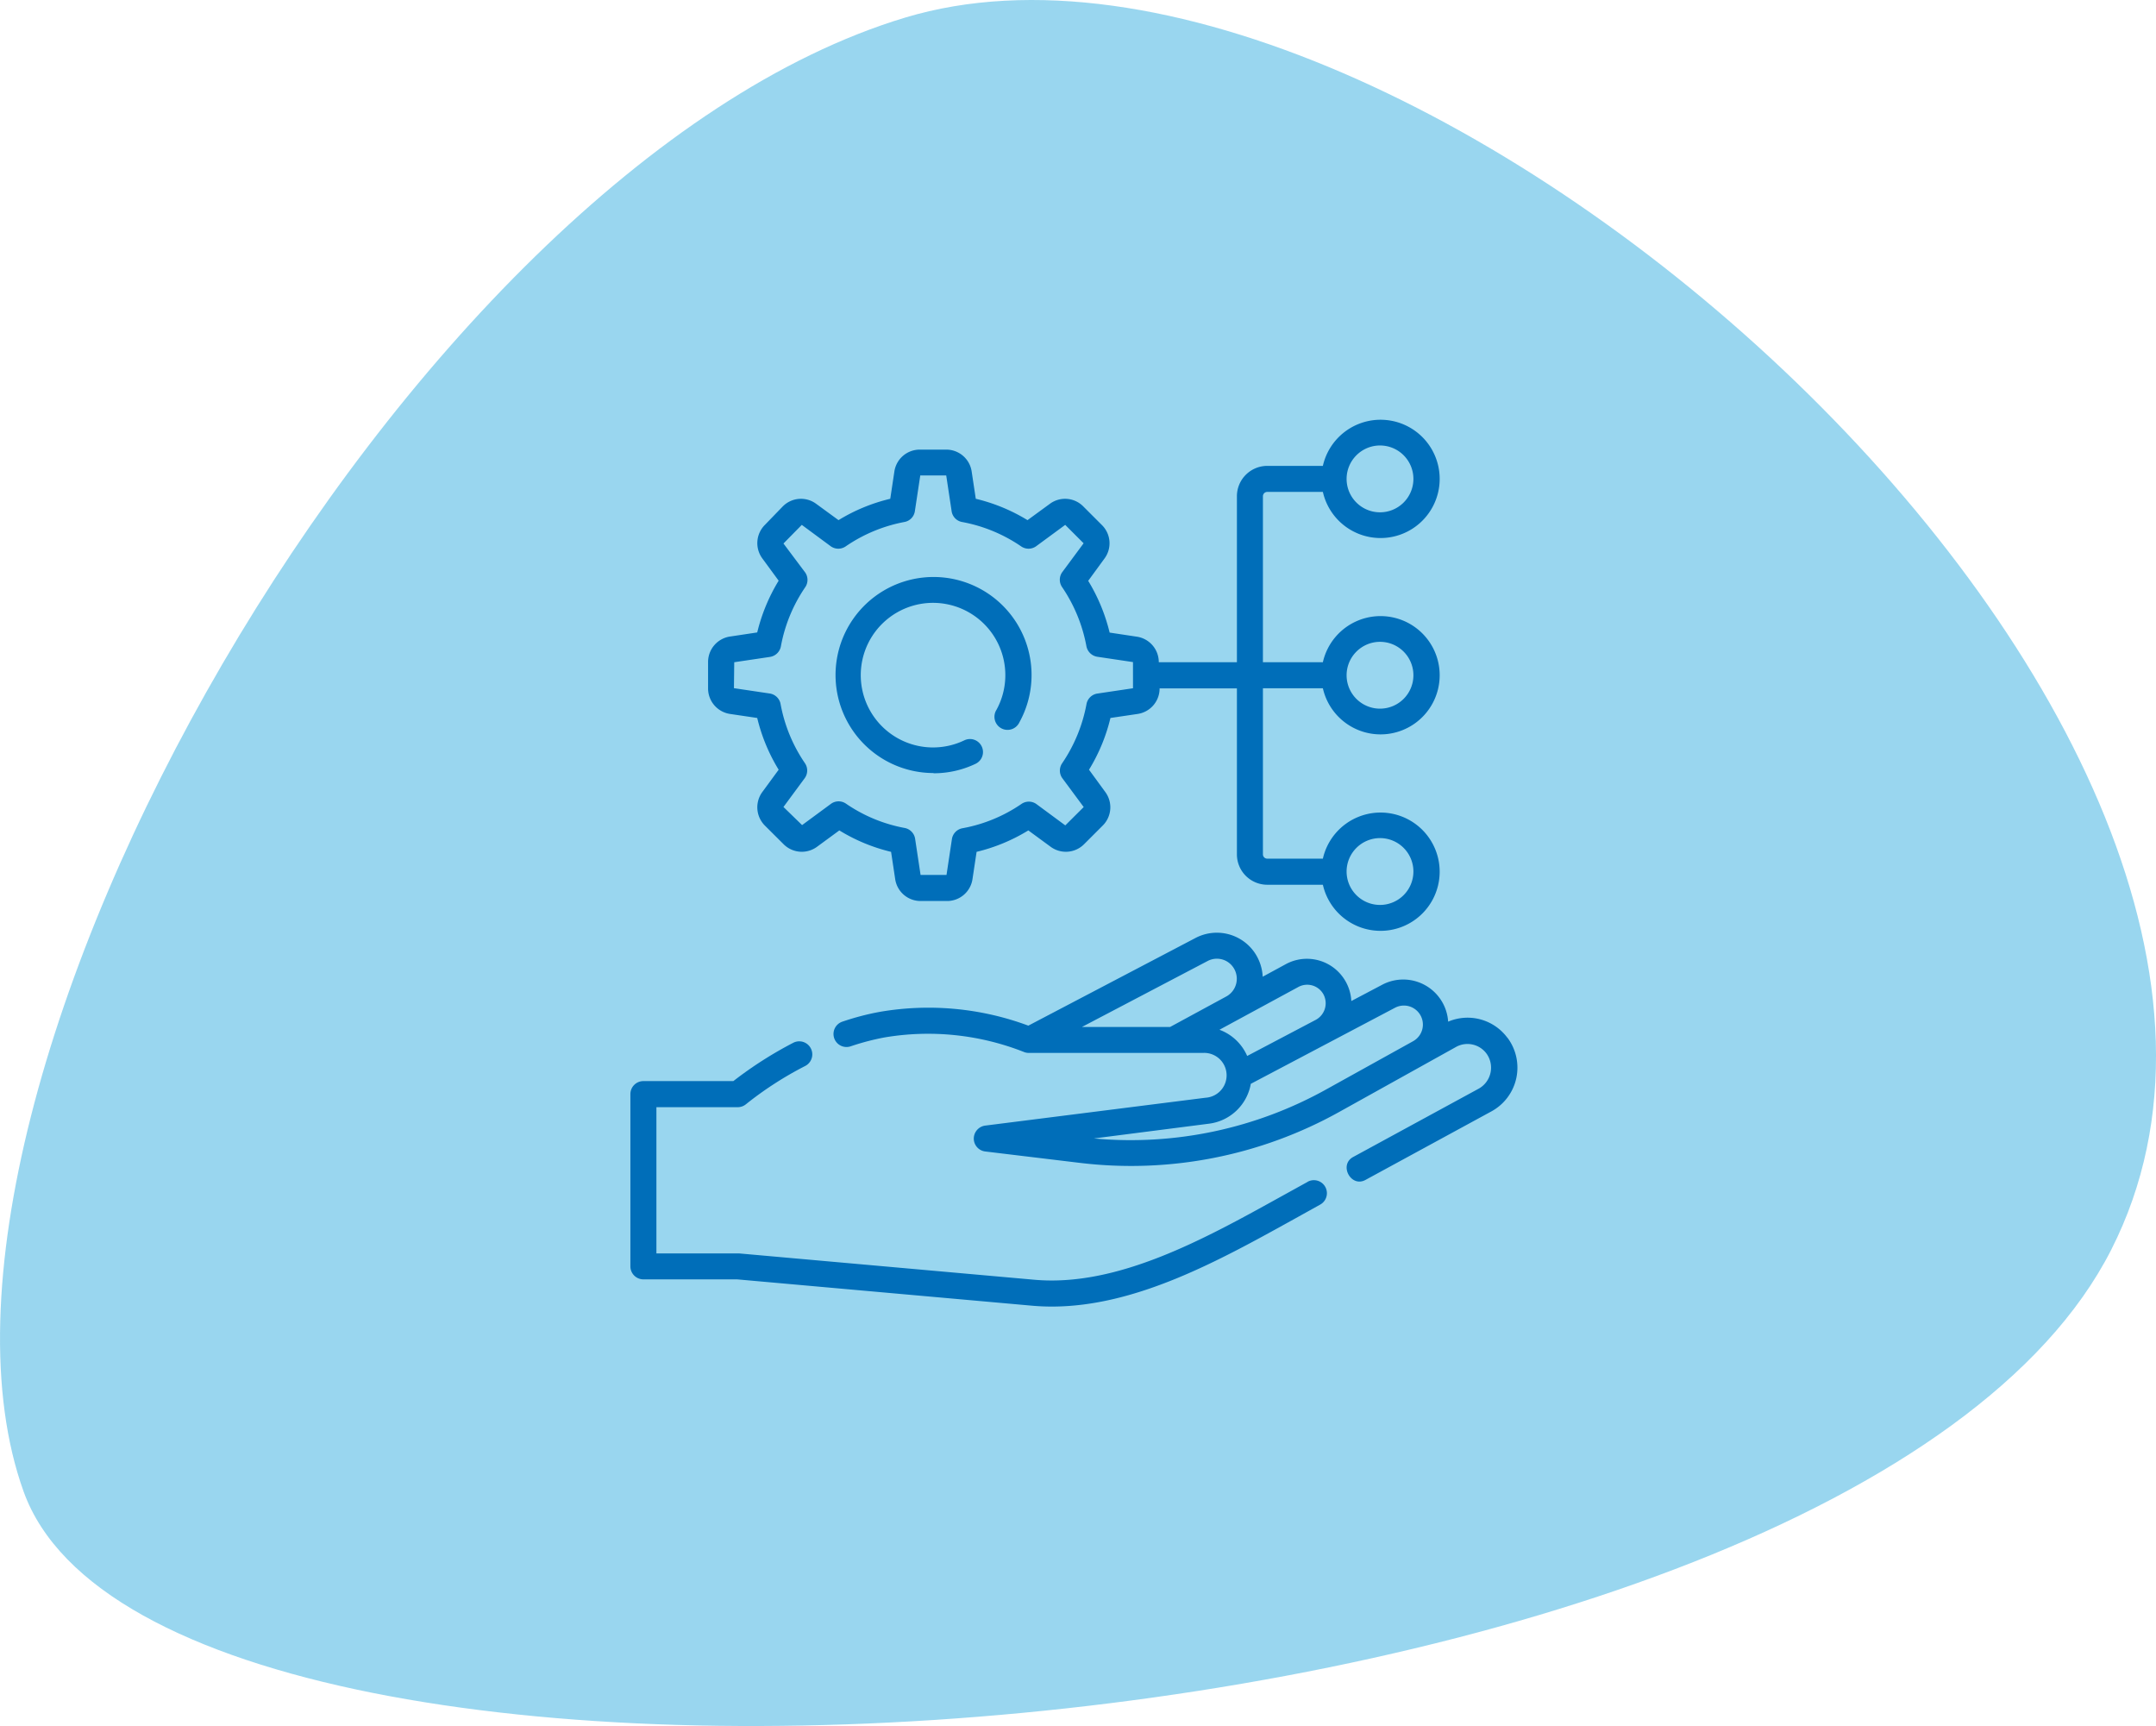
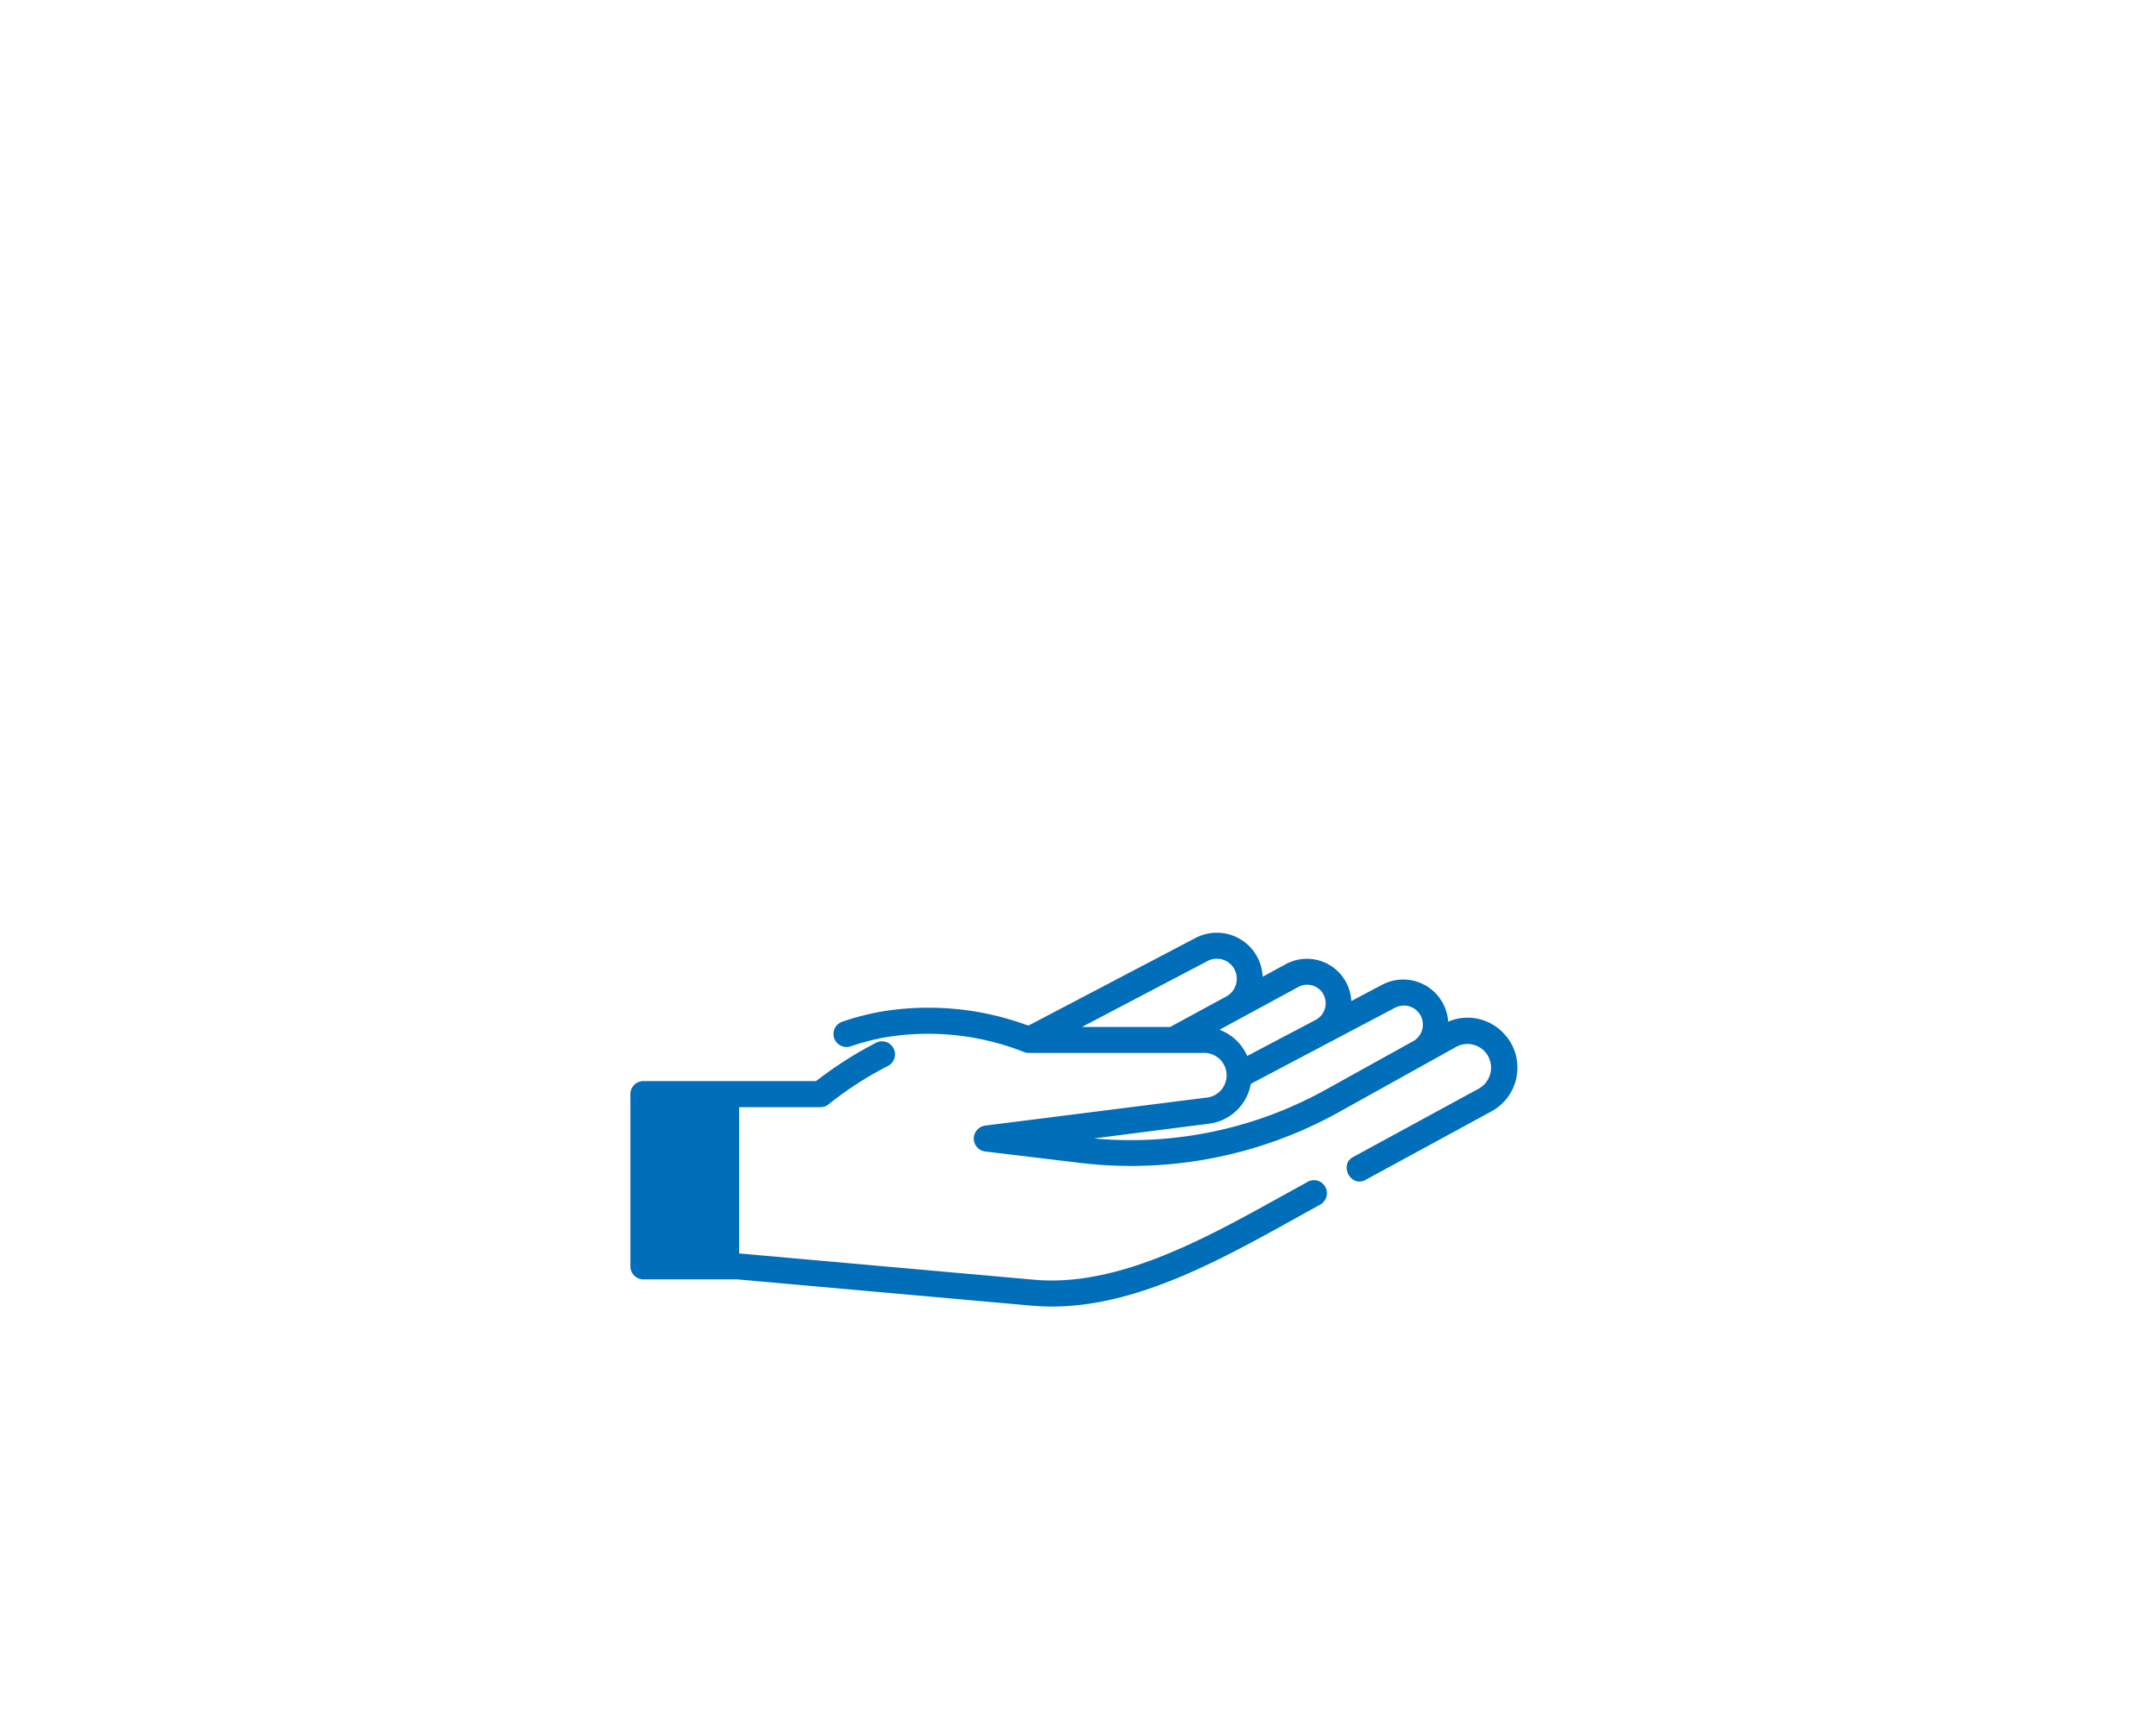
<svg xmlns="http://www.w3.org/2000/svg" id="Ebene_1" data-name="Ebene 1" viewBox="0 0 291.7 233.48">
  <defs>
    <style>.cls-1{fill:#009ad7;opacity:0.4;}.cls-2{fill:#006eb9;}</style>
  </defs>
-   <path class="cls-1" d="M122.46,2.38C54.32,22.91-15.92,148.49,3.19,201.75s246.75,37.54,282.45-32.69S190.61-18.14,122.46,2.38Z" />
-   <path class="cls-2" d="M176.92,159.87l-3.62,2c-10.36,5.74-22.1,12.25-33.38,11.24L100,169.55H88.81V149.77h11a1.76,1.76,0,0,0,1.14-.42,47.5,47.5,0,0,1,8-5.16,1.76,1.76,0,1,0-1.63-3.13,53,53,0,0,0-8.1,5.18H87.05A1.76,1.76,0,0,0,85.29,148V171.3a1.76,1.76,0,0,0,1.76,1.76H99.73l39.88,3.56q1.35.12,2.7.12c11.43,0,22.68-6.24,32.7-11.79l3.6-2a1.76,1.76,0,0,0-1.69-3.09Z" />
+   <path class="cls-2" d="M176.92,159.87l-3.62,2c-10.36,5.74-22.1,12.25-33.38,11.24L100,169.55V149.77h11a1.76,1.76,0,0,0,1.14-.42,47.5,47.5,0,0,1,8-5.16,1.76,1.76,0,1,0-1.63-3.13,53,53,0,0,0-8.1,5.18H87.05A1.76,1.76,0,0,0,85.29,148V171.3a1.76,1.76,0,0,0,1.76,1.76H99.73l39.88,3.56q1.35.12,2.7.12c11.43,0,22.68-6.24,32.7-11.79l3.6-2a1.76,1.76,0,0,0-1.69-3.09Z" />
  <path class="cls-2" d="M203.93,140.36a6.7,6.7,0,0,0-8-2.16,6.09,6.09,0,0,0-8.91-5l-4.19,2.21a6,6,0,0,0-.86-2.8,6,6,0,0,0-8-2.19l-3.13,1.7a6.34,6.34,0,0,0-1.2-3.41,6.2,6.2,0,0,0-7.91-1.82l-22.6,11.85A38.79,38.79,0,0,0,119,136.88a35.51,35.51,0,0,0-5,1.31,1.76,1.76,0,1,0,1.11,3.34,33.74,33.74,0,0,1,4.53-1.19,35.34,35.34,0,0,1,18.84,1.94,1.79,1.79,0,0,0,.72.15h23.53a3,3,0,0,1,.38,6.06l-29.82,3.77a1.78,1.78,0,0,0-1.54,1.76,1.76,1.76,0,0,0,1.55,1.74L146,157.29a57.92,57.92,0,0,0,35.27-6.92l15.82-8.8a3.2,3.2,0,0,1,4,.91,3.25,3.25,0,0,1-1,4.77l-17,9.25c-2,1.07-.29,4.22,1.69,3.09l17-9.25a6.74,6.74,0,0,0,2.15-10ZM163.38,130a2.68,2.68,0,0,1,3.43.79,2.73,2.73,0,0,1-.89,4l-7.61,4.13H146.38Zm1.6,9.3,10.68-5.79a2.51,2.51,0,0,1,3.35.91,2.55,2.55,0,0,1-1,3.54l-9.27,4.88A6.58,6.58,0,0,0,165,139.3Zm14.57,8A54.41,54.41,0,0,1,148,154l15.59-2a6.58,6.58,0,0,0,5.64-5.39l19.49-10.28a2.57,2.57,0,0,1,2.44,4.53Z" />
-   <path class="cls-2" d="M126.3,104.6a13.12,13.12,0,0,0,5.69-1.28,1.76,1.76,0,0,0-1.51-3.18A9.78,9.78,0,1,1,134.83,96a1.77,1.77,0,1,0,3.09,1.71,13.26,13.26,0,1,0-11.62,6.86Z" />
-   <path class="cls-2" d="M98.8,96.58l3.65.54a24.22,24.22,0,0,0,2.9,7l-2.2,3a3.5,3.5,0,0,0,.34,4.56l2.52,2.51a3.48,3.48,0,0,0,4.55.34l3-2.2a24.06,24.06,0,0,0,7,2.9l.55,3.65a3.47,3.47,0,0,0,3.46,3h3.55a3.47,3.47,0,0,0,3.46-3l.55-3.65a24.17,24.17,0,0,0,7-2.9l3,2.2a3.48,3.48,0,0,0,4.55-.34l2.51-2.51a3.48,3.48,0,0,0,.34-4.56l-2.19-3a24.22,24.22,0,0,0,2.9-7l3.65-.54a3.48,3.48,0,0,0,3-3.46v0h10.46v22.45a4.11,4.11,0,0,0,4.1,4.11h7.53a8,8,0,1,0,0-3.53h-7.53a.58.58,0,0,1-.58-.58V93.1h8.11a8,8,0,1,0,0-3.52h-8.11V67.13a.59.59,0,0,1,.58-.59h7.53a8,8,0,1,0,0-3.52h-7.53a4.11,4.11,0,0,0-4.1,4.11V89.58H156.78v0a3.48,3.48,0,0,0-3-3.46l-3.65-.55a24.45,24.45,0,0,0-2.9-7l2.19-3a3.46,3.46,0,0,0-.34-4.55l-2.51-2.51a3.46,3.46,0,0,0-4.55-.34l-3,2.19a24.15,24.15,0,0,0-7-2.89l-.55-3.65a3.47,3.47,0,0,0-3.46-3h-3.55a3.47,3.47,0,0,0-3.46,3l-.55,3.65a24,24,0,0,0-7,2.89l-3-2.19a3.46,3.46,0,0,0-4.55.34L103.49,71a3.49,3.49,0,0,0-.34,4.55l2.2,3a24.45,24.45,0,0,0-2.9,7l-3.65.55a3.48,3.48,0,0,0-3,3.46v3.56a3.49,3.49,0,0,0,3,3.46Zm87.91,16.79a4.52,4.52,0,1,1-4.52,4.52,4.53,4.53,0,0,1,4.52-4.52Zm0-26.55a4.52,4.52,0,1,1-4.52,4.52A4.53,4.53,0,0,1,186.71,86.82Zm0-26.56a4.52,4.52,0,1,1-4.52,4.52A4.53,4.53,0,0,1,186.71,60.26ZM99.34,89.58l4.84-.72a1.78,1.78,0,0,0,1.47-1.42,20.83,20.83,0,0,1,3.29-8,1.76,1.76,0,0,0,0-2L106,73.52,108.48,71l3.94,2.91a1.76,1.76,0,0,0,2,0,20.8,20.8,0,0,1,7.94-3.3,1.74,1.74,0,0,0,1.42-1.47l.73-4.83h3.51l.73,4.83a1.74,1.74,0,0,0,1.41,1.47,20.78,20.78,0,0,1,8,3.3,1.76,1.76,0,0,0,2,0L144.12,71l2.49,2.49-2.91,3.93a1.76,1.76,0,0,0,0,2,21,21,0,0,1,3.29,8,1.78,1.78,0,0,0,1.47,1.42l4.83.72V93.1l-4.83.72A1.76,1.76,0,0,0,147,95.24a21,21,0,0,1-3.29,8,1.76,1.76,0,0,0,0,2l2.91,3.93-2.49,2.48-3.93-2.9a1.76,1.76,0,0,0-2,0,20.61,20.61,0,0,1-8,3.29,1.76,1.76,0,0,0-1.41,1.47l-.73,4.84h-3.51l-.73-4.84A1.76,1.76,0,0,0,122.4,112a20.63,20.63,0,0,1-7.94-3.29,1.76,1.76,0,0,0-2,0l-3.94,2.9L106,109.16l2.9-3.93a1.76,1.76,0,0,0,0-2,20.83,20.83,0,0,1-3.29-8,1.76,1.76,0,0,0-1.47-1.42l-4.84-.72Z" />
</svg>